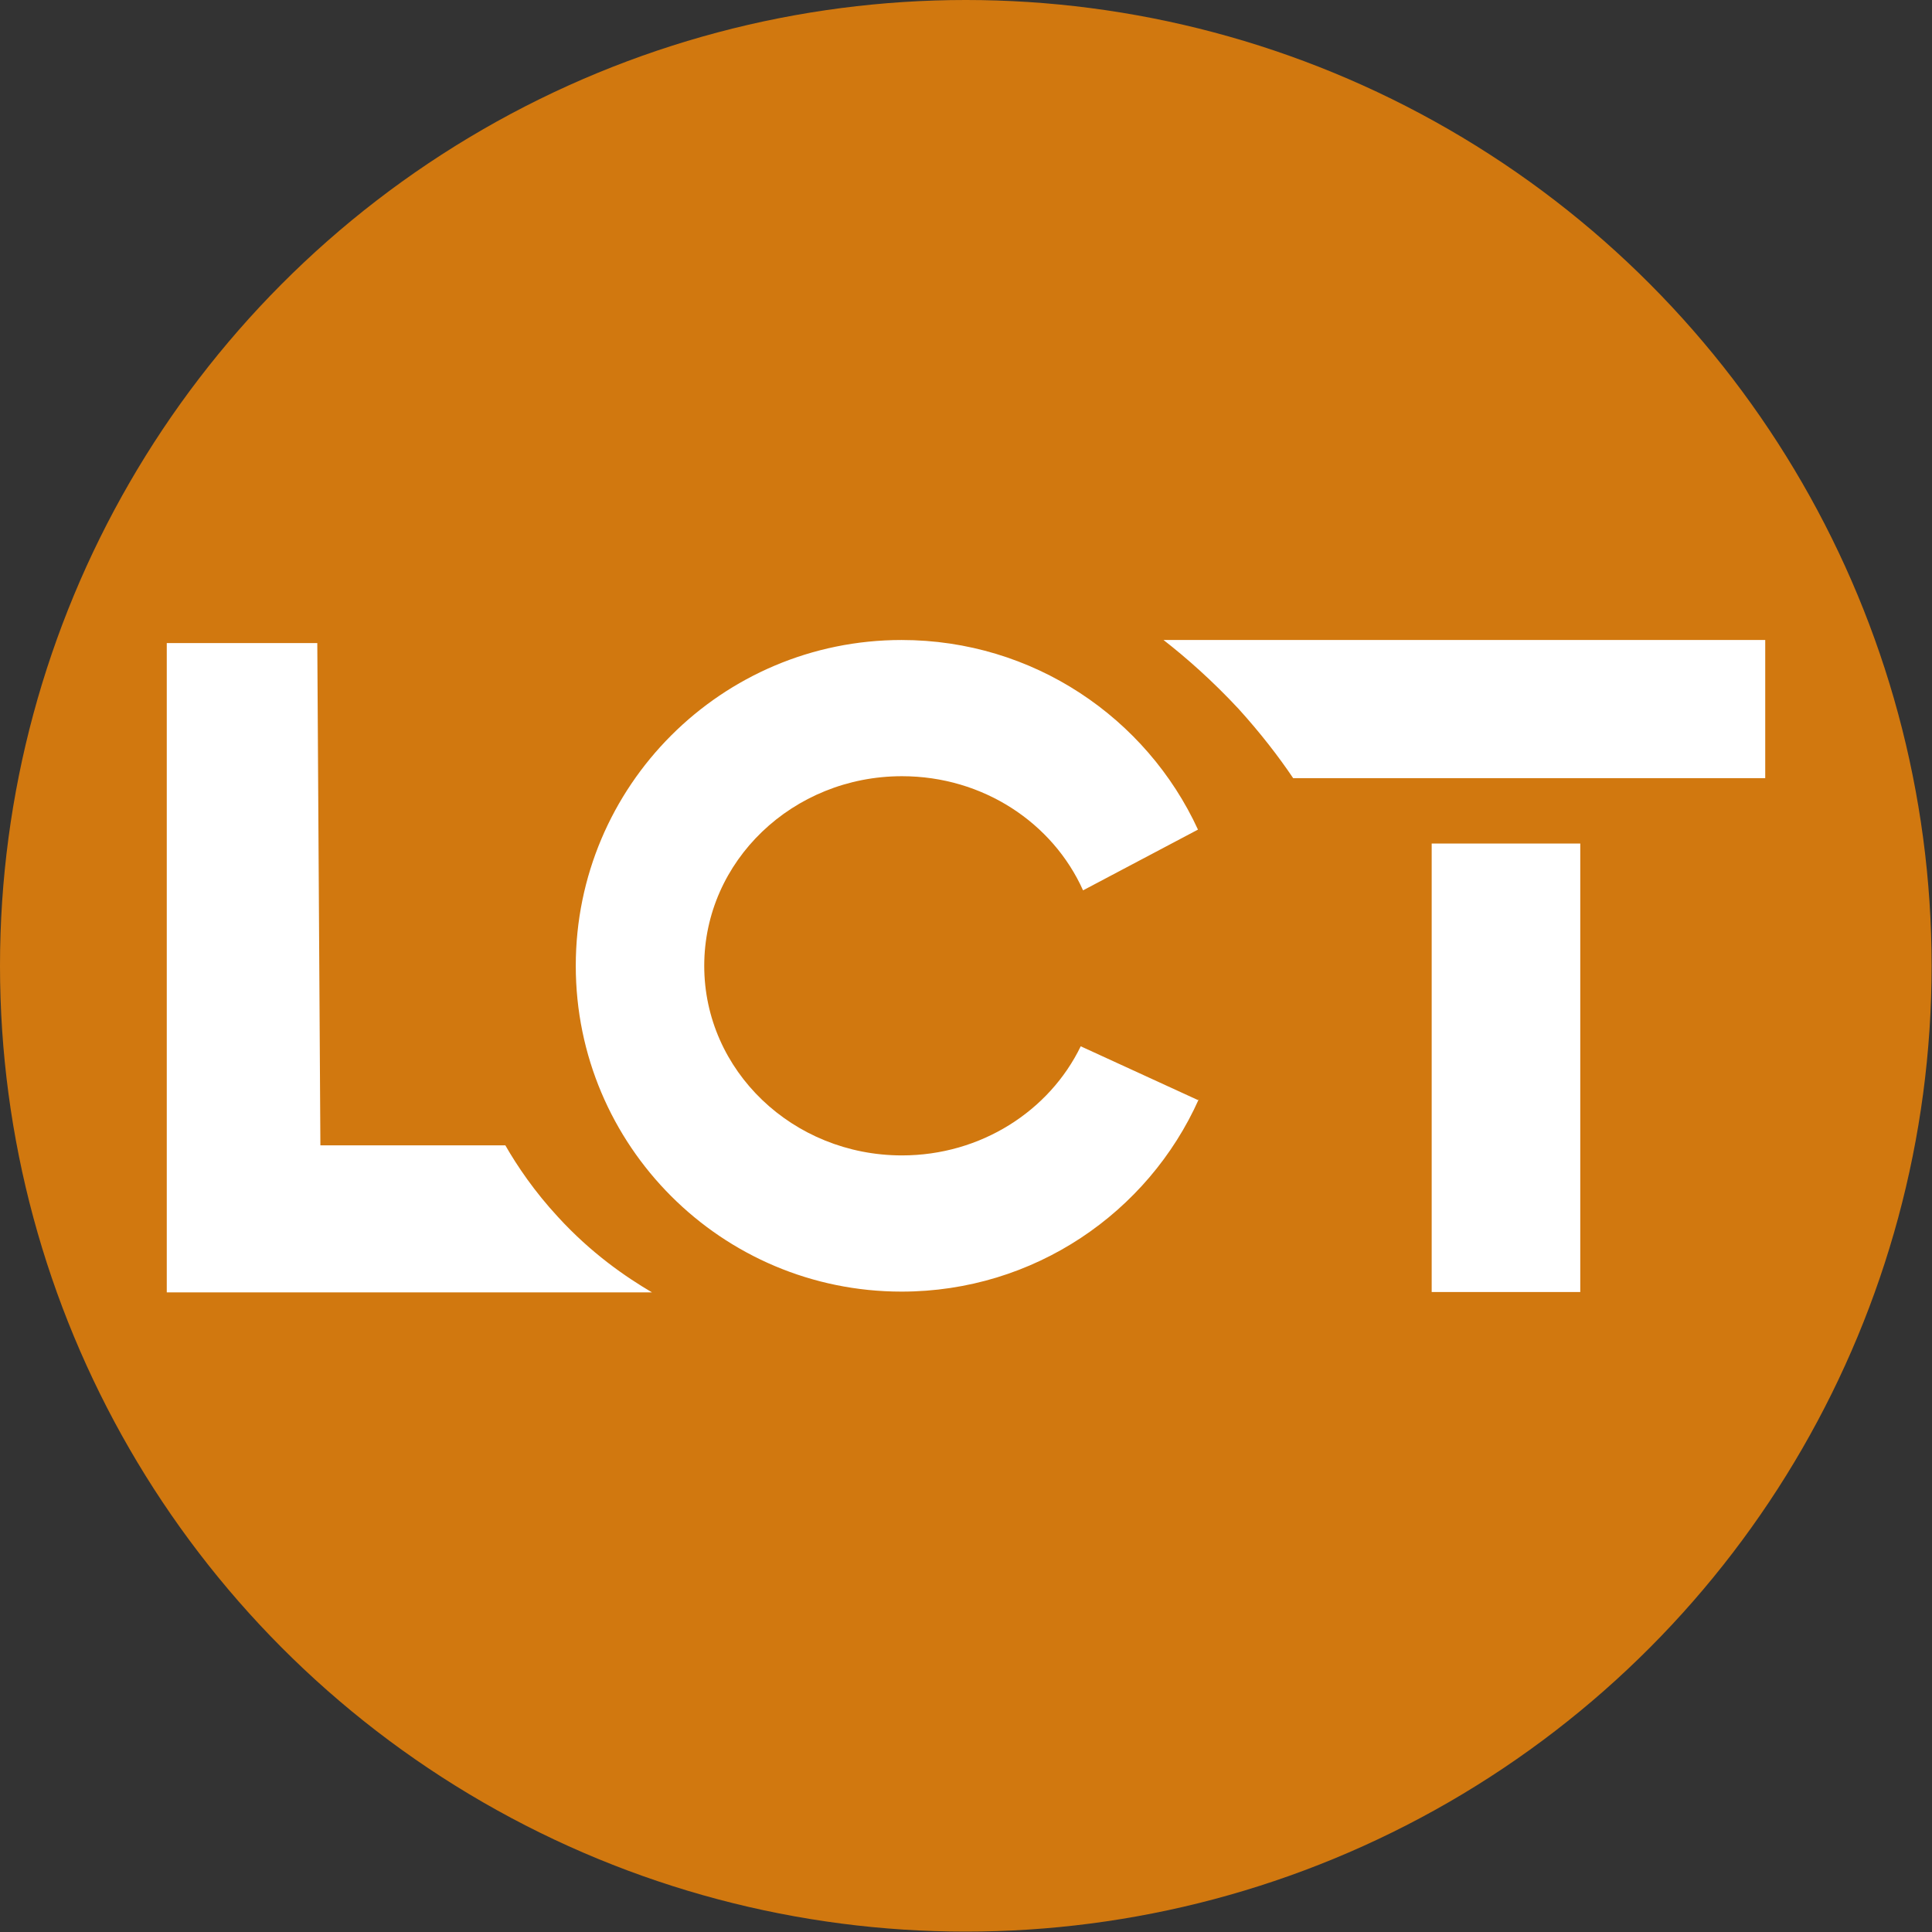
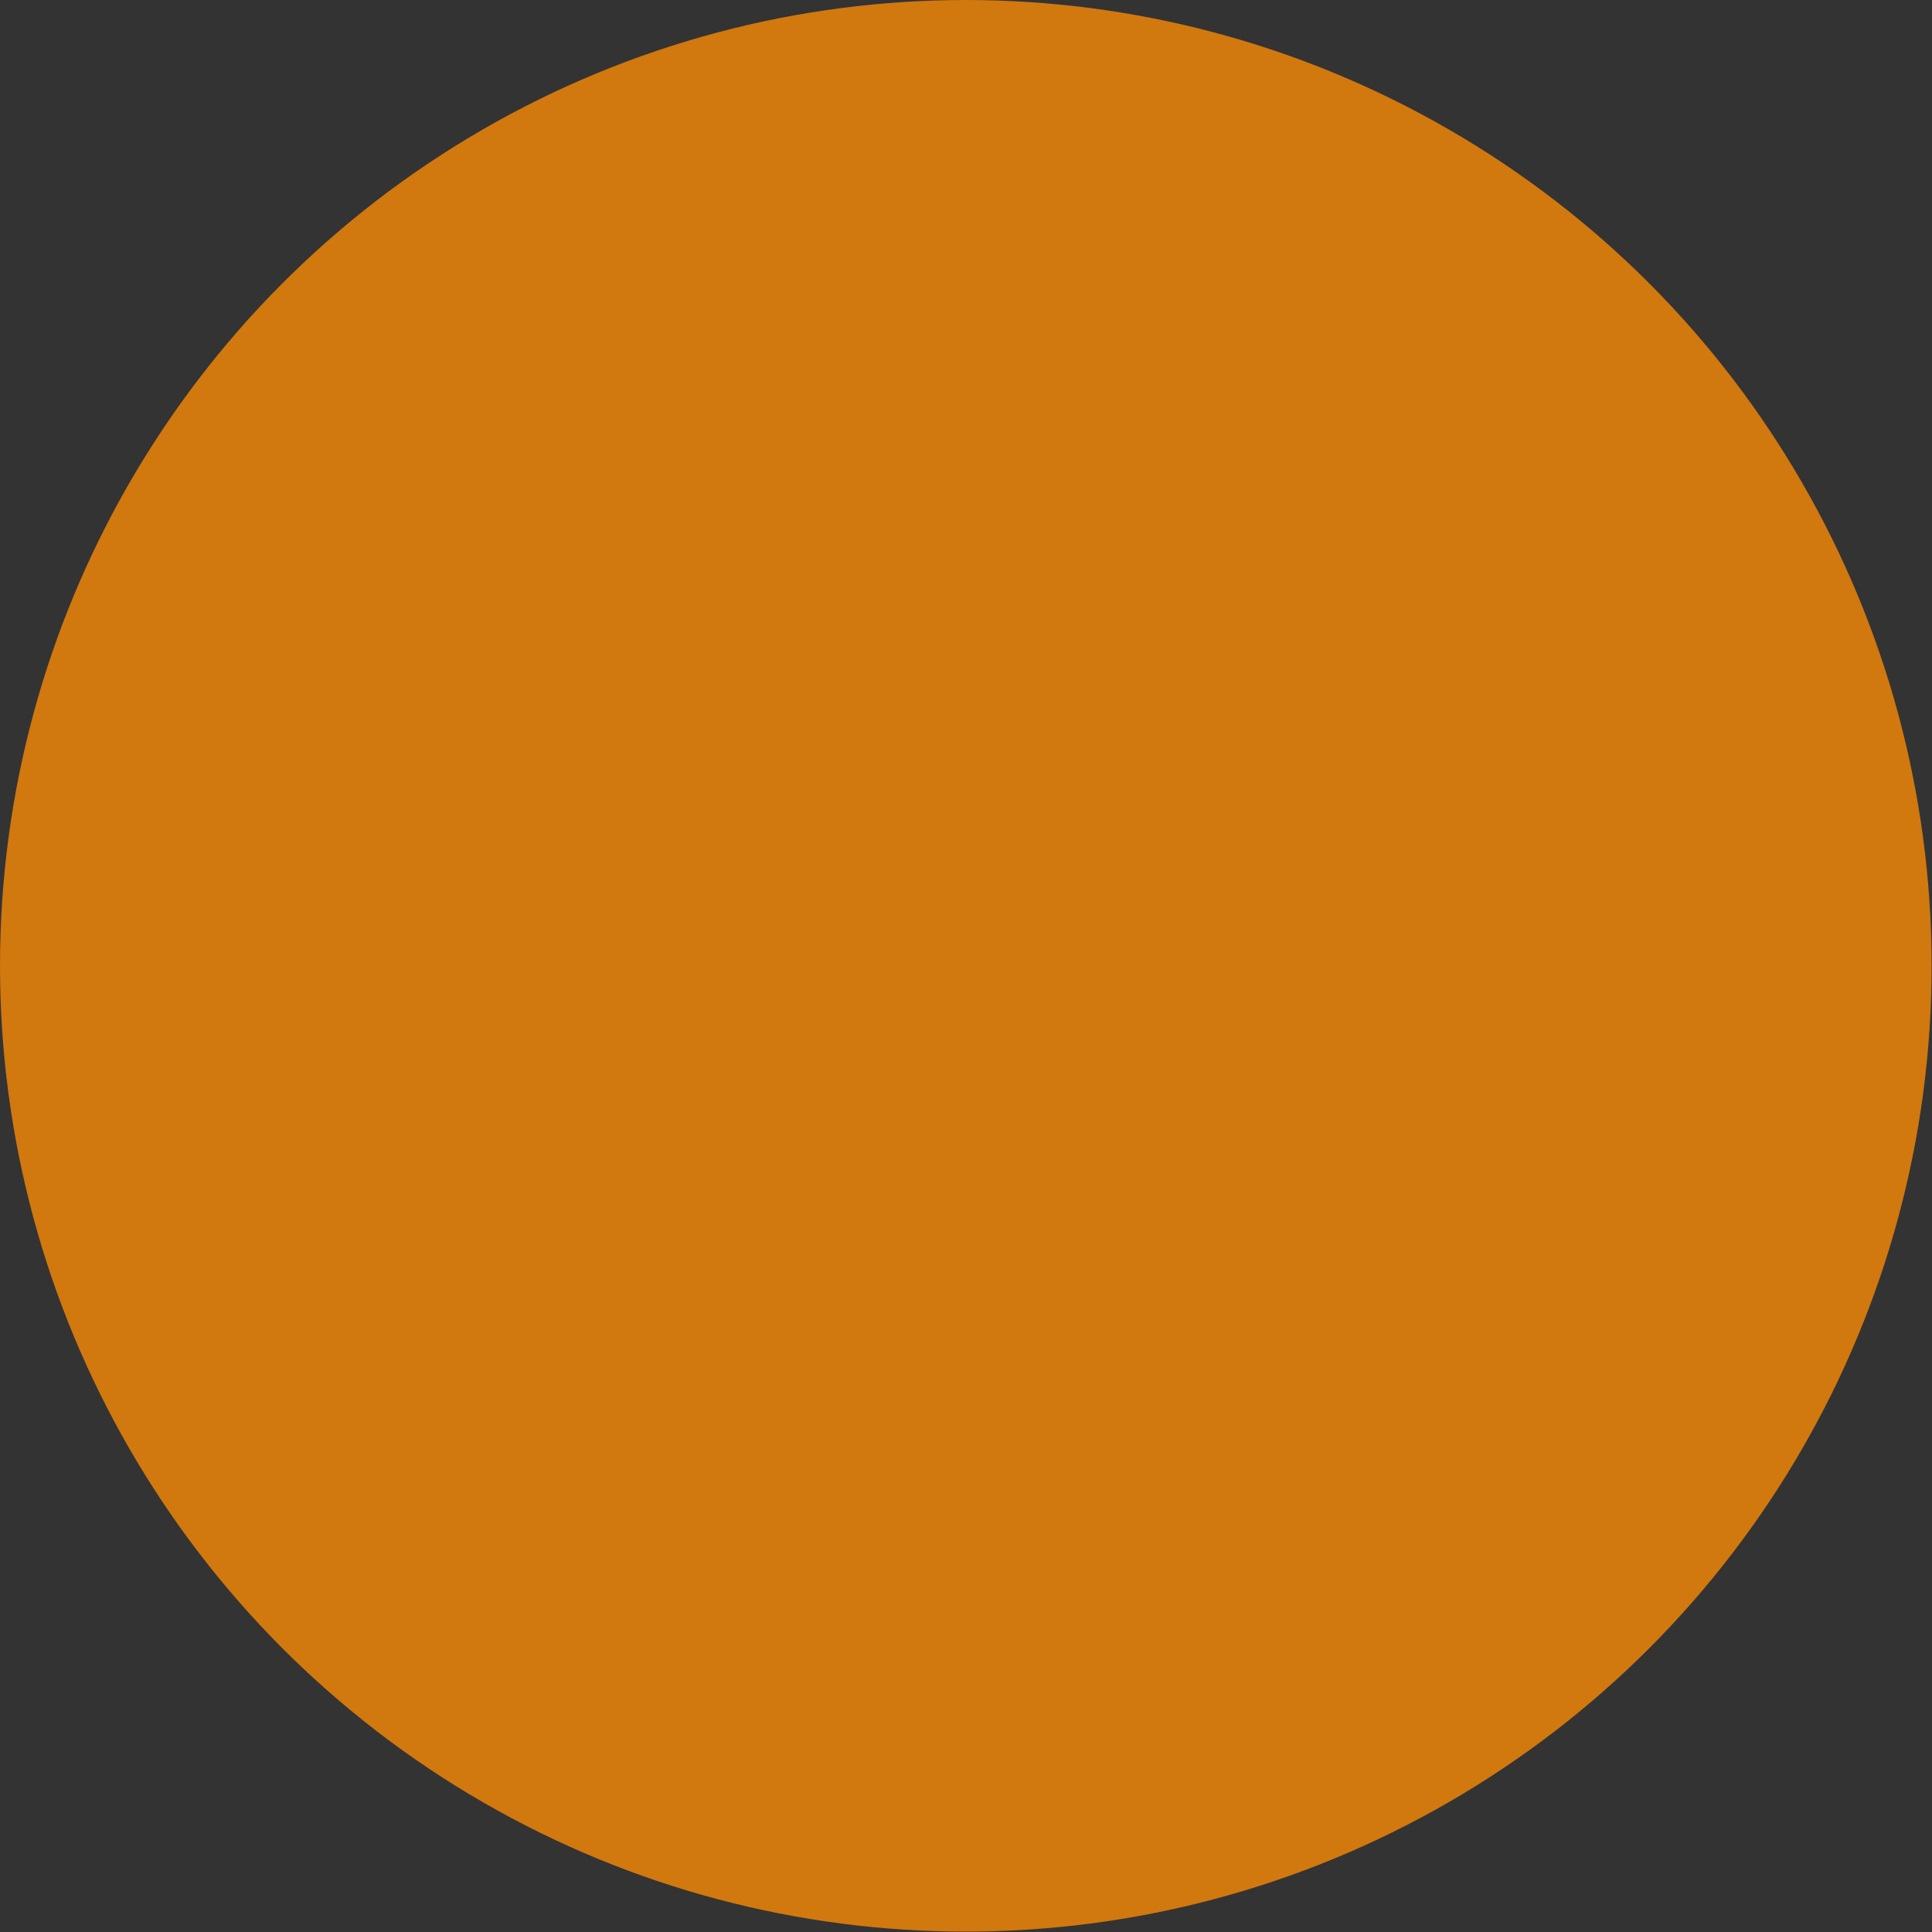
<svg xmlns="http://www.w3.org/2000/svg" version="1.1" id="Layer_1" x="0px" y="0px" viewBox="0 0 499.3 499.3" style="enable-background:new 0 0 499.3 499.3;" xml:space="preserve">
  <rect x="0" y="0" width="499.3" height="499.3" fill="#333333" stroke="none" />
  <style type="text/css">
	.st0{fill:#D1780F;}
	.st1{fill:#FFFFFF;}
</style>
  <g>
    <circle class="st0" cx="249.6" cy="249.6" r="249.6" />
-     <path class="st1" d="M82,166.2l0.8,129.8c15.9,0,31.8,0,47.8,0c3.1,5.4,7.5,11.9,13.6,18.5c8.6,9.4,17.5,15.5,24.3,19.5H43.1V166.2   H82z M300.7,165.4c5.9,4.6,12.6,10.5,19.4,17.8c5.7,6.3,10.4,12.4,14.1,17.9c40.7,0,81.3,0,122,0v-35.7H300.7z M370,218v115.9h38.4   V218H370z M309.6,284.3l-30.3-13.9c-8.1,16.7-25.8,28.2-46.2,28.2c-28.2,0-51.1-21.9-51.1-49s22.9-49,51.1-49   c21,0,39,12.1,46.8,29.5v0l29.7-15.7c-13.3-28.9-42.6-49-76.6-49c-46.5,0-84.2,37.7-84.2,84.2c0,46.5,37.7,84.2,84.2,84.2   c34.2,0,63.7-20.4,76.8-49.7L309.6,284.3z" />
  </g>
</svg>